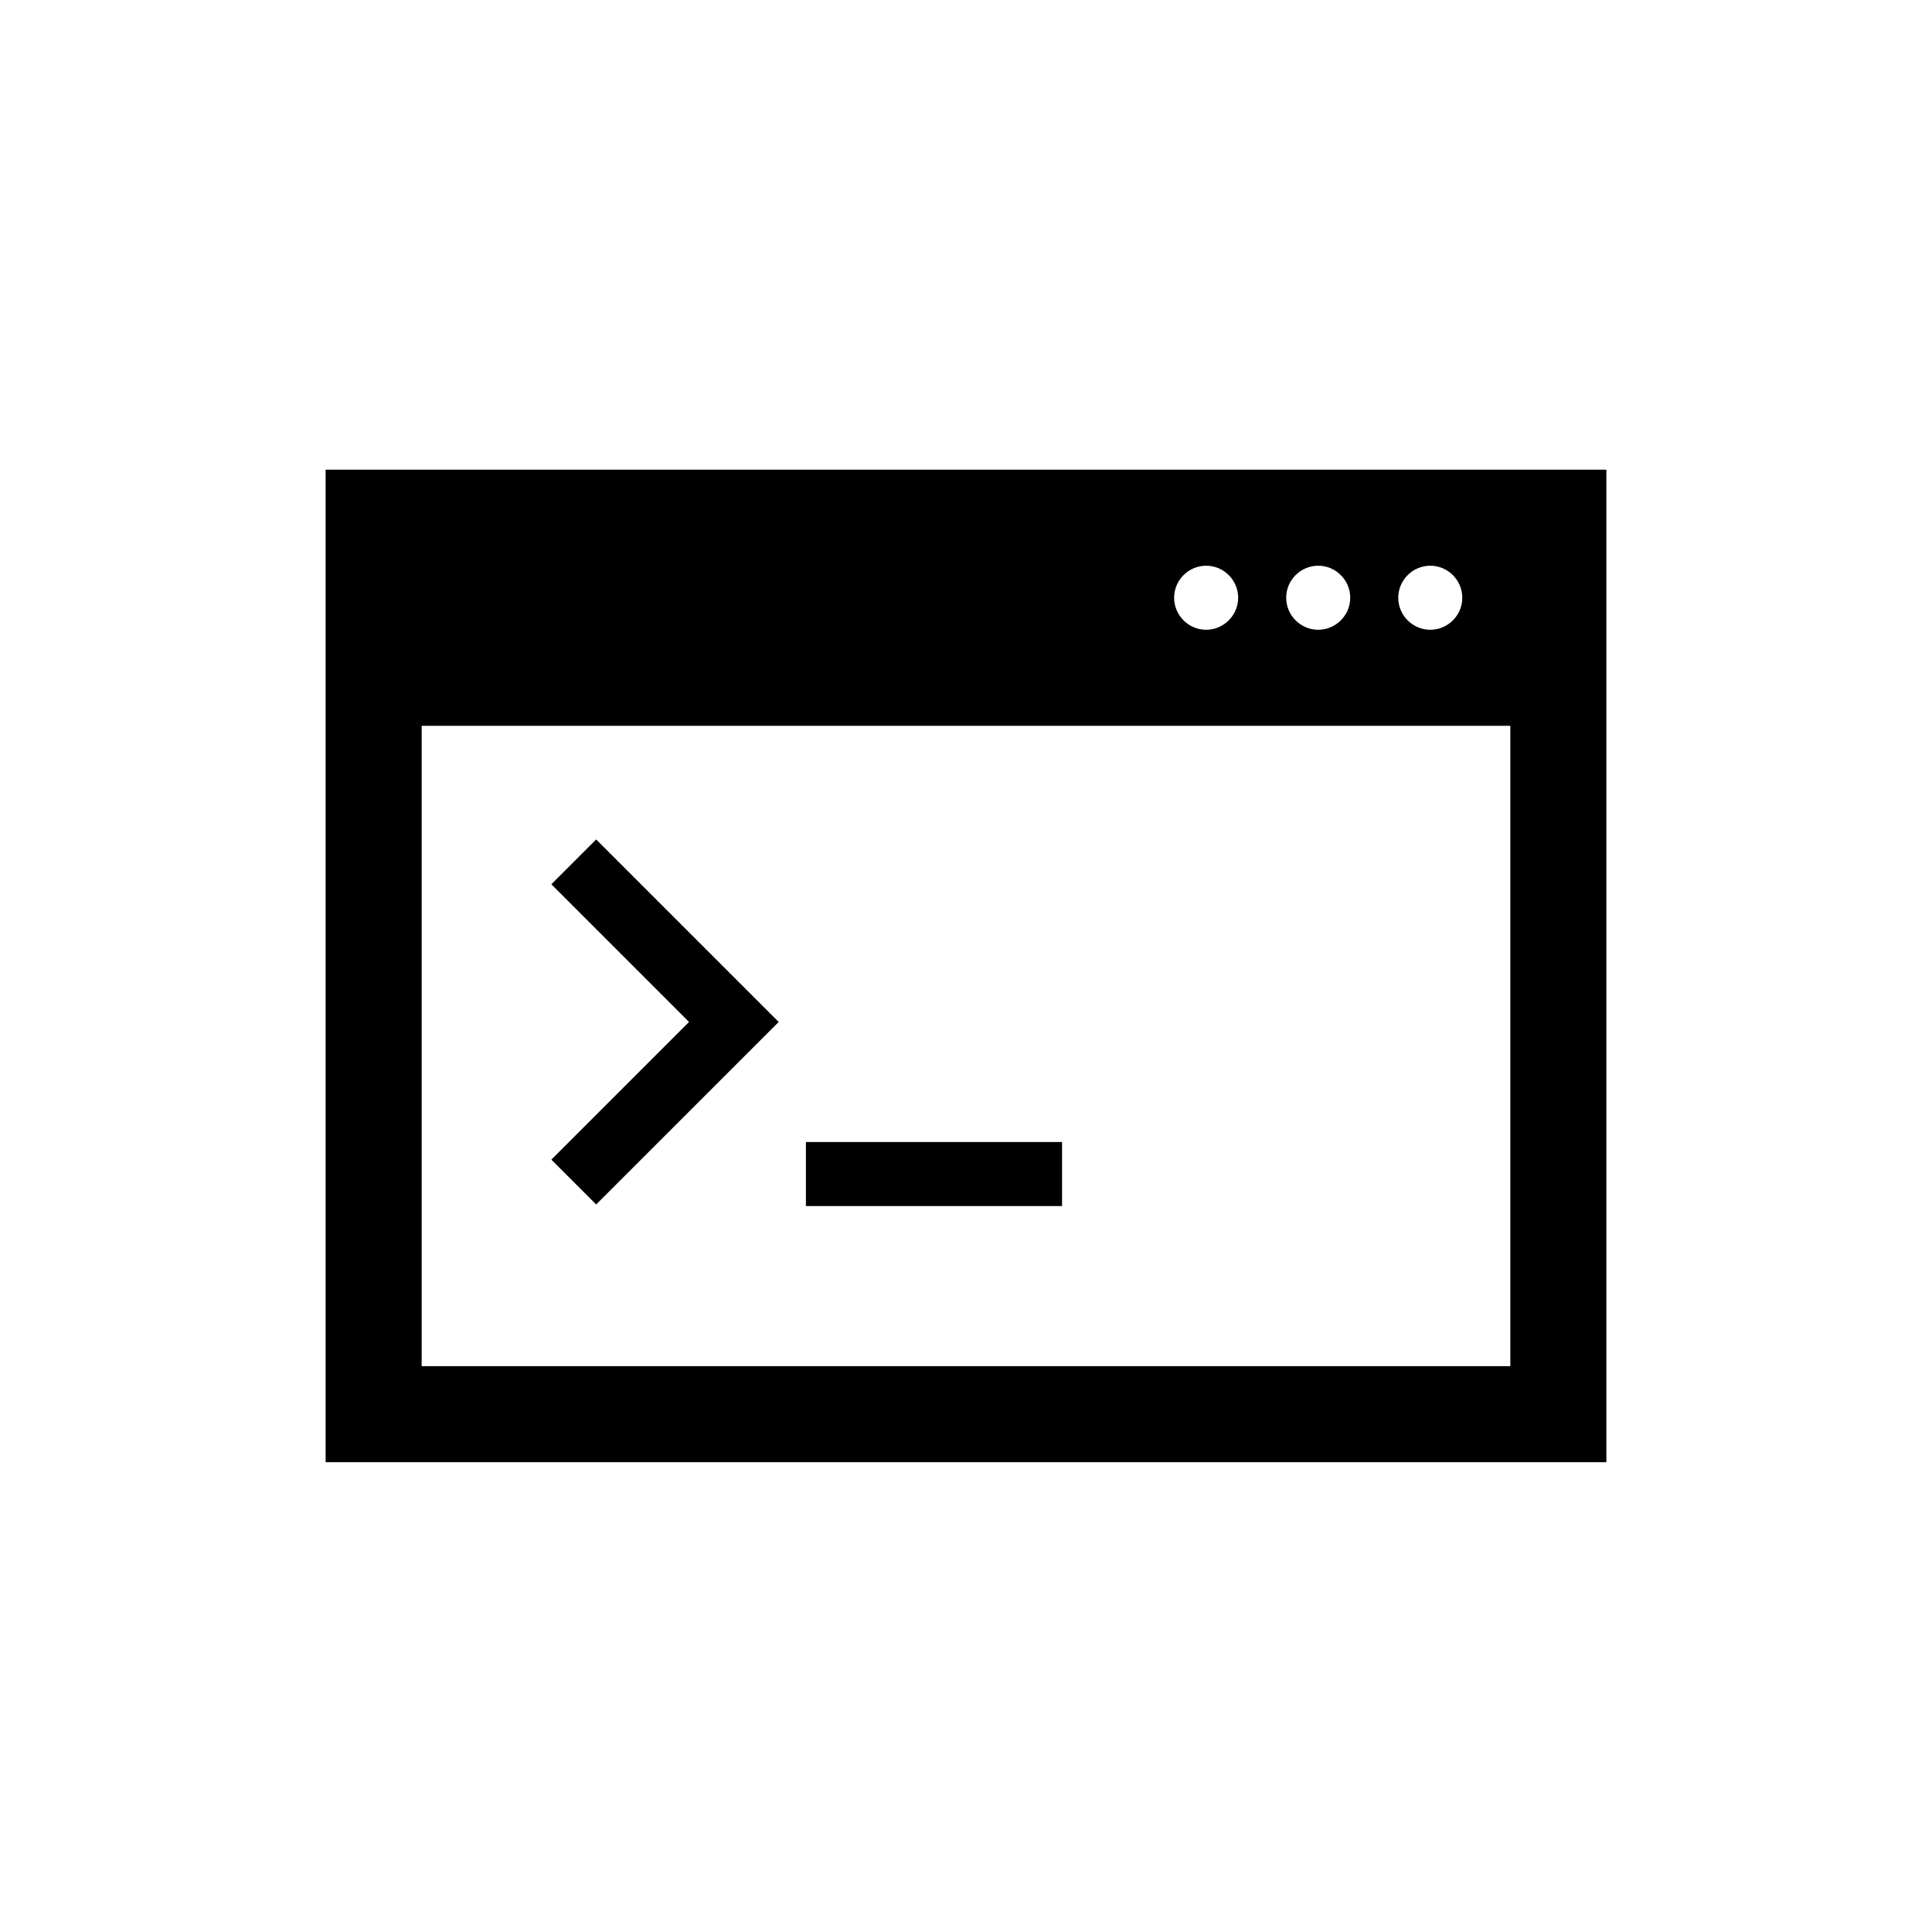
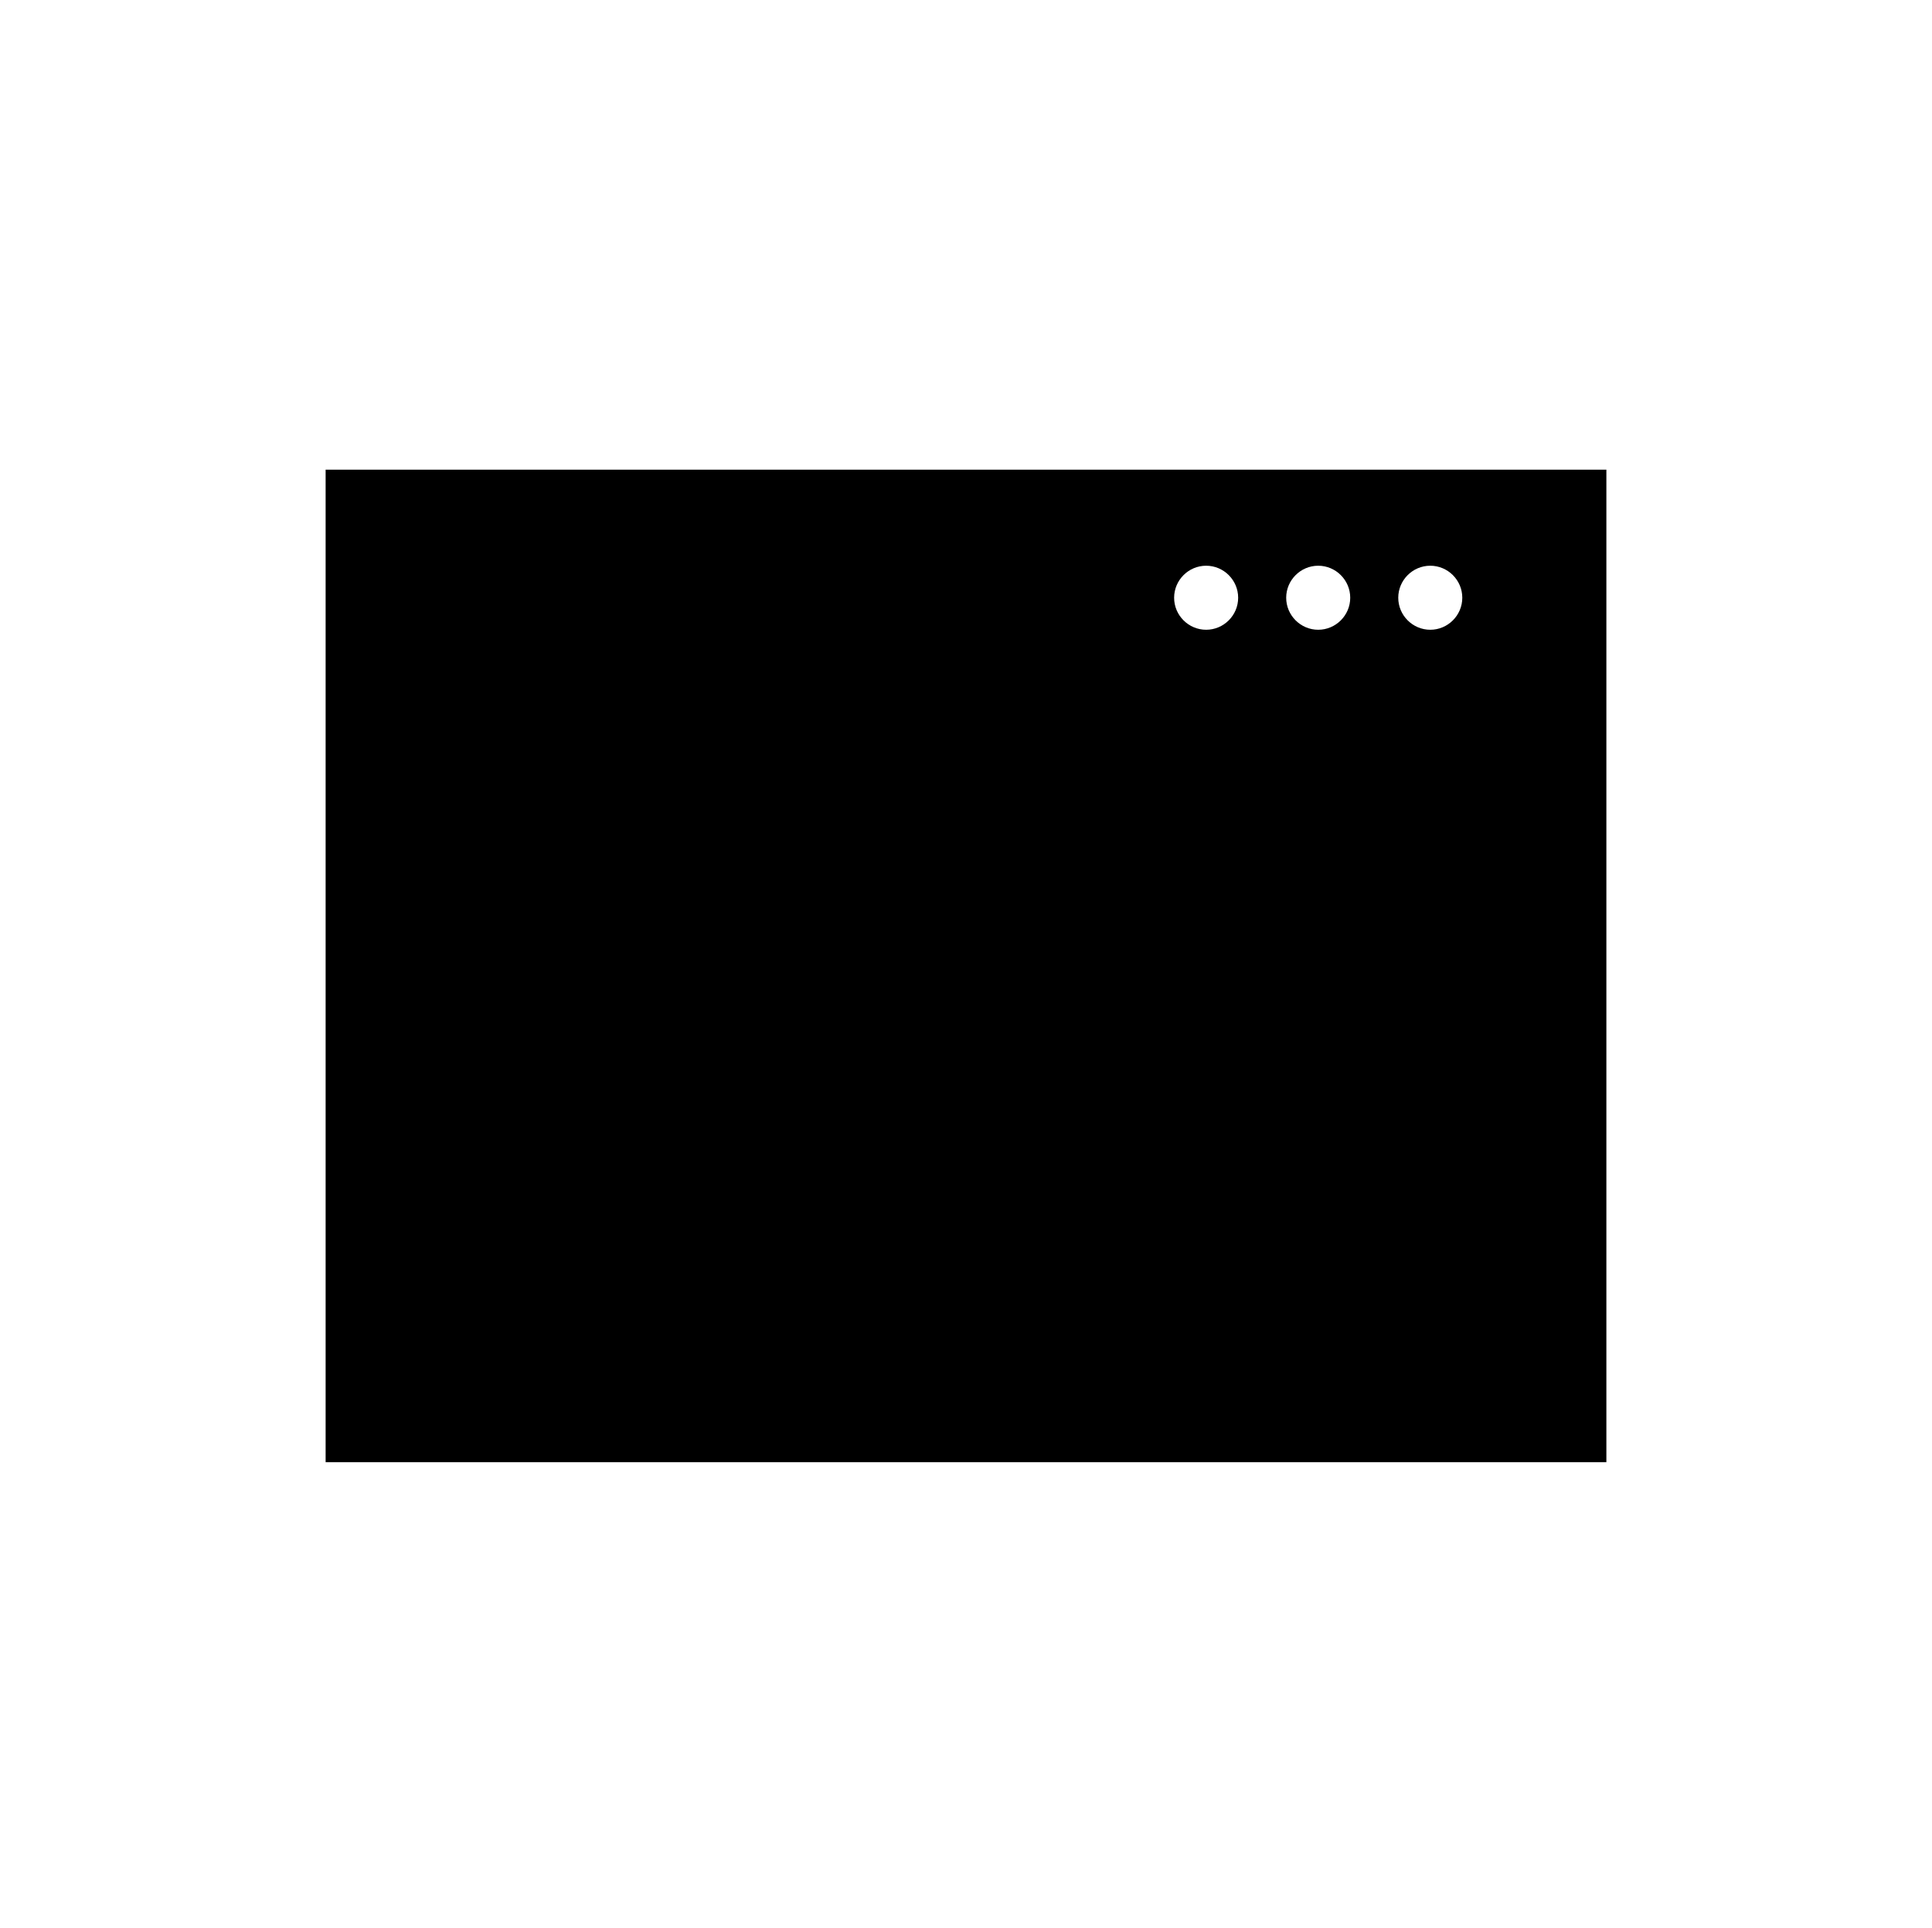
<svg xmlns="http://www.w3.org/2000/svg" width="489" height="488" xml:space="preserve" overflow="hidden">
  <g transform="translate(-3436 -1570)">
    <g>
      <g>
        <g>
-           <path d="M100.897 254.876 89.551 243.53 124.399 208.682 89.551 173.834 100.897 162.488 147.091 208.682Z" transform="matrix(1 0 0 1 3486 1620)" />
-           <path d="M32.417 68.885 32.417 320.114 356.583 320.114 356.583 68.885 32.417 68.885ZM312.01 93.198C316.468 93.198 320.114 96.845 320.114 101.302 320.114 105.759 316.468 109.406 312.01 109.406 307.553 109.406 303.906 105.759 303.906 101.302 303.906 96.845 307.553 93.198 312.01 93.198ZM283.646 93.198C288.103 93.198 291.75 96.845 291.75 101.302 291.75 105.759 288.103 109.406 283.646 109.406 279.188 109.406 275.542 105.759 275.542 101.302 275.542 96.845 279.188 93.198 283.646 93.198ZM255.281 93.198C259.738 93.198 263.385 96.845 263.385 101.302 263.385 105.759 259.738 109.406 255.281 109.406 250.824 109.406 247.177 105.759 247.177 101.302 247.177 96.845 250.824 93.198 255.281 93.198ZM332.271 295.802 56.729 295.802 56.729 133.719 332.271 133.719 332.271 295.802Z" transform="matrix(1 0 0 1 3486 1620)" />
+           <path d="M32.417 68.885 32.417 320.114 356.583 320.114 356.583 68.885 32.417 68.885ZM312.01 93.198C316.468 93.198 320.114 96.845 320.114 101.302 320.114 105.759 316.468 109.406 312.01 109.406 307.553 109.406 303.906 105.759 303.906 101.302 303.906 96.845 307.553 93.198 312.01 93.198ZM283.646 93.198C288.103 93.198 291.75 96.845 291.75 101.302 291.75 105.759 288.103 109.406 283.646 109.406 279.188 109.406 275.542 105.759 275.542 101.302 275.542 96.845 279.188 93.198 283.646 93.198ZM255.281 93.198C259.738 93.198 263.385 96.845 263.385 101.302 263.385 105.759 259.738 109.406 255.281 109.406 250.824 109.406 247.177 105.759 247.177 101.302 247.177 96.845 250.824 93.198 255.281 93.198ZZ" transform="matrix(1 0 0 1 3486 1620)" />
          <path d="M153.979 239.073 218.812 239.073 218.812 255.281 153.979 255.281Z" transform="matrix(1 0 0 1 3486 1620)" />
        </g>
      </g>
    </g>
  </g>
</svg>